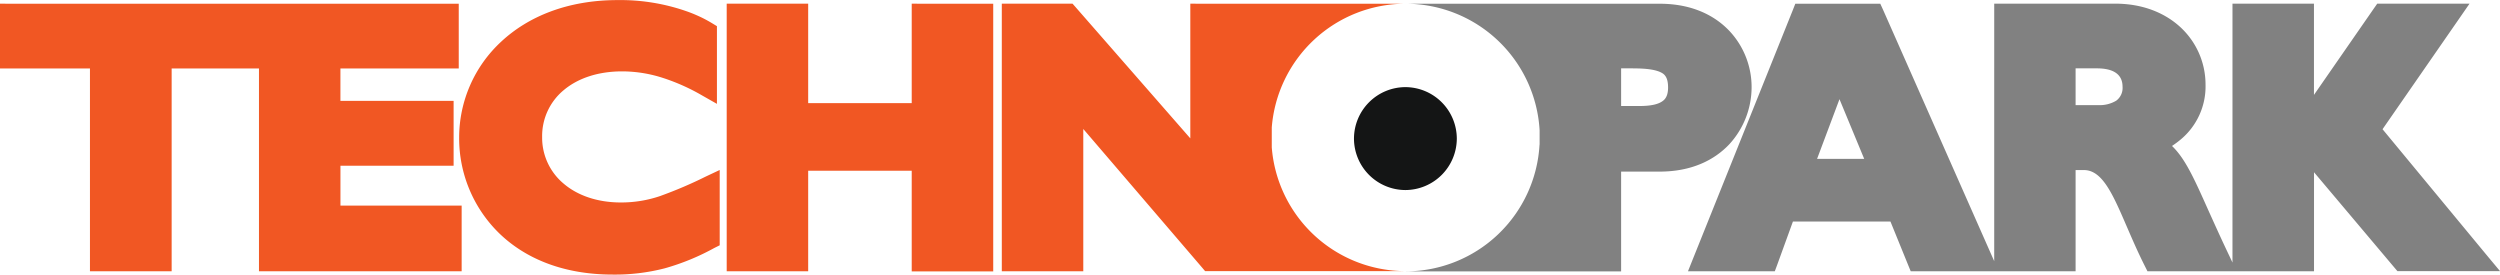
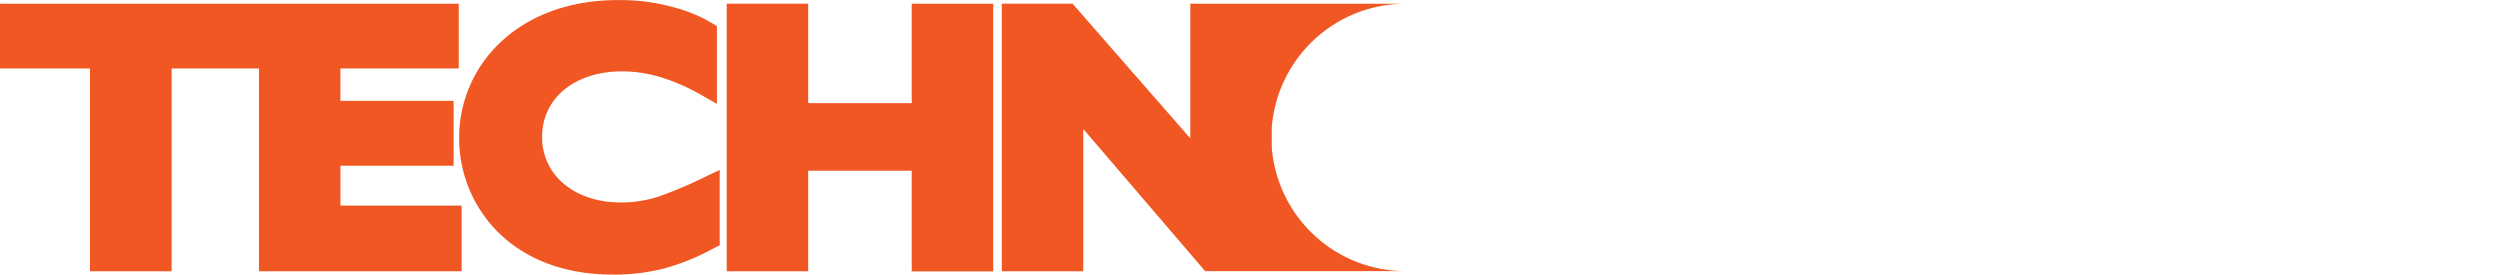
<svg xmlns="http://www.w3.org/2000/svg" id="Слой_1" data-name="Слой 1" viewBox="0 0 929.65 102.1">
  <defs>
    <style>.cls-1{fill:#141515;fill-rule:evenodd;}.cls-2{fill:#818181;}.cls-3{fill:#f15723;}</style>
  </defs>
-   <path class="cls-1" d="M1017.77,521.35h0a19.19,19.19,0,0,1,19.13,19.13h0a19.2,19.2,0,0,1-19.13,19.14h0a19.18,19.18,0,0,1-19.11-19.14h0a19.18,19.18,0,0,1,19.11-19.13Z" transform="translate(-495.17 -488.95)" />
-   <path class="cls-2" d="M1381.11,490.31h32.38l-4,5.78L1381.14,537l38.7,46.78,5,6h-38.16l-1.1-1.3L1355.66,553v36.82h-61.94l-1-2c-2.63-5.22-4.73-10.12-6.69-14.63-5.18-12-9.07-21-15.93-21H1267v37.64h-61.31l-.94-2.29-6.6-16.22h-36.26l-5.84,16.08-.9,2.43h-32.29l2-5,37-92.16.91-2.32h31.61l1,2.18,40.76,92.18.6,1.36V490.31h45c10.44,0,18.8,3.57,24.58,9.07a29,29,0,0,1,9,21.06h0a25.65,25.65,0,0,1-9.38,20.5,38.09,38.09,0,0,1-3.09,2.29c4.9,4.68,8.19,12,13.55,24,2.15,4.74,4.62,10.29,8,17.35l.94,2V490.31h30.3v33.93l22.42-32.34,1.11-1.59Zm-363.25,0h0Zm49.83,52.38v-5.27A49.91,49.91,0,0,0,1018,490.34c31.49,0,62.84,0,94.36,0h0c11.65,0,20.15,4.11,25.8,10a30.5,30.5,0,0,1,8.36,20.92h0a31.44,31.44,0,0,1-8.22,21.26c-5.62,6-14.15,10.24-25.94,10.24H1098v37.1h-80a49.91,49.91,0,0,0,49.66-47.11Zm34.72-28.32H1098v14h6.83c4.4,0,7.2-.68,8.82-2,1.27-1,1.81-2.66,1.81-4.87,0-2.61-.59-4.31-2-5.25-2-1.3-5.53-1.87-11-1.87Zm68.46,33.65h17.52l-9.19-22.19Zm104.06-33.65H1267v13.67h8.48a11.9,11.9,0,0,0,6.63-1.65,5.88,5.88,0,0,0,2.35-5.19h0c0-4.56-3.31-6.83-9.55-6.83Z" transform="translate(-495.17 -488.95)" />
  <path class="cls-3" d="M1017.86,490.34h0Zm-519,0h166.9V514.4h-44v12.05h42.09v24.12H621.77V565.4h45.07v24.43H591.47V514.4H559v75.43H528.62V514.4H495.17V490.31Zm242,71.43a158,158,0,0,0,16.7-7.14l5.24-2.47v28l-2,1a86.82,86.82,0,0,1-18.45,7.57A74,74,0,0,1,723,591.05h0c-18.86,0-33.09-6.29-42.64-15.79a49.32,49.32,0,0,1-14.45-35.12v0h0a48.58,48.58,0,0,1,15.56-35.63c10.06-9.41,24.74-15.53,43.42-15.53h0a74.58,74.58,0,0,1,26.4,4.45c1.55.57,3.06,1.22,4.5,1.9s2.92,1.5,4.2,2.27v0l1.78,1.08v28.89l-5.5-3.12a75.06,75.06,0,0,0-14.57-6.52,49.49,49.49,0,0,0-15.19-2.44h0c-9,0-16.5,2.58-21.74,7a22.13,22.13,0,0,0-8,17.38h0a22.26,22.26,0,0,0,8,17.37c5.19,4.43,12.59,7,21.26,7h0a44.9,44.9,0,0,0,14.94-2.5Zm97-71.43h26.65v99.52H834.2V552.44H795.7v37.39H765.4V490.31h30.3v37h38.5v-37Zm103.61,0c25.43,0,50.77,0,76.22,0a49.91,49.91,0,0,0-49.6,46v7.43a49.91,49.91,0,0,0,49.6,46H943.3l-1.1-1.3L898,536.91v52.92h-30.3V490.31H894l1.1,1.25L937.8,540.4V490.31Z" transform="translate(-495.17 -488.95)" />
</svg>